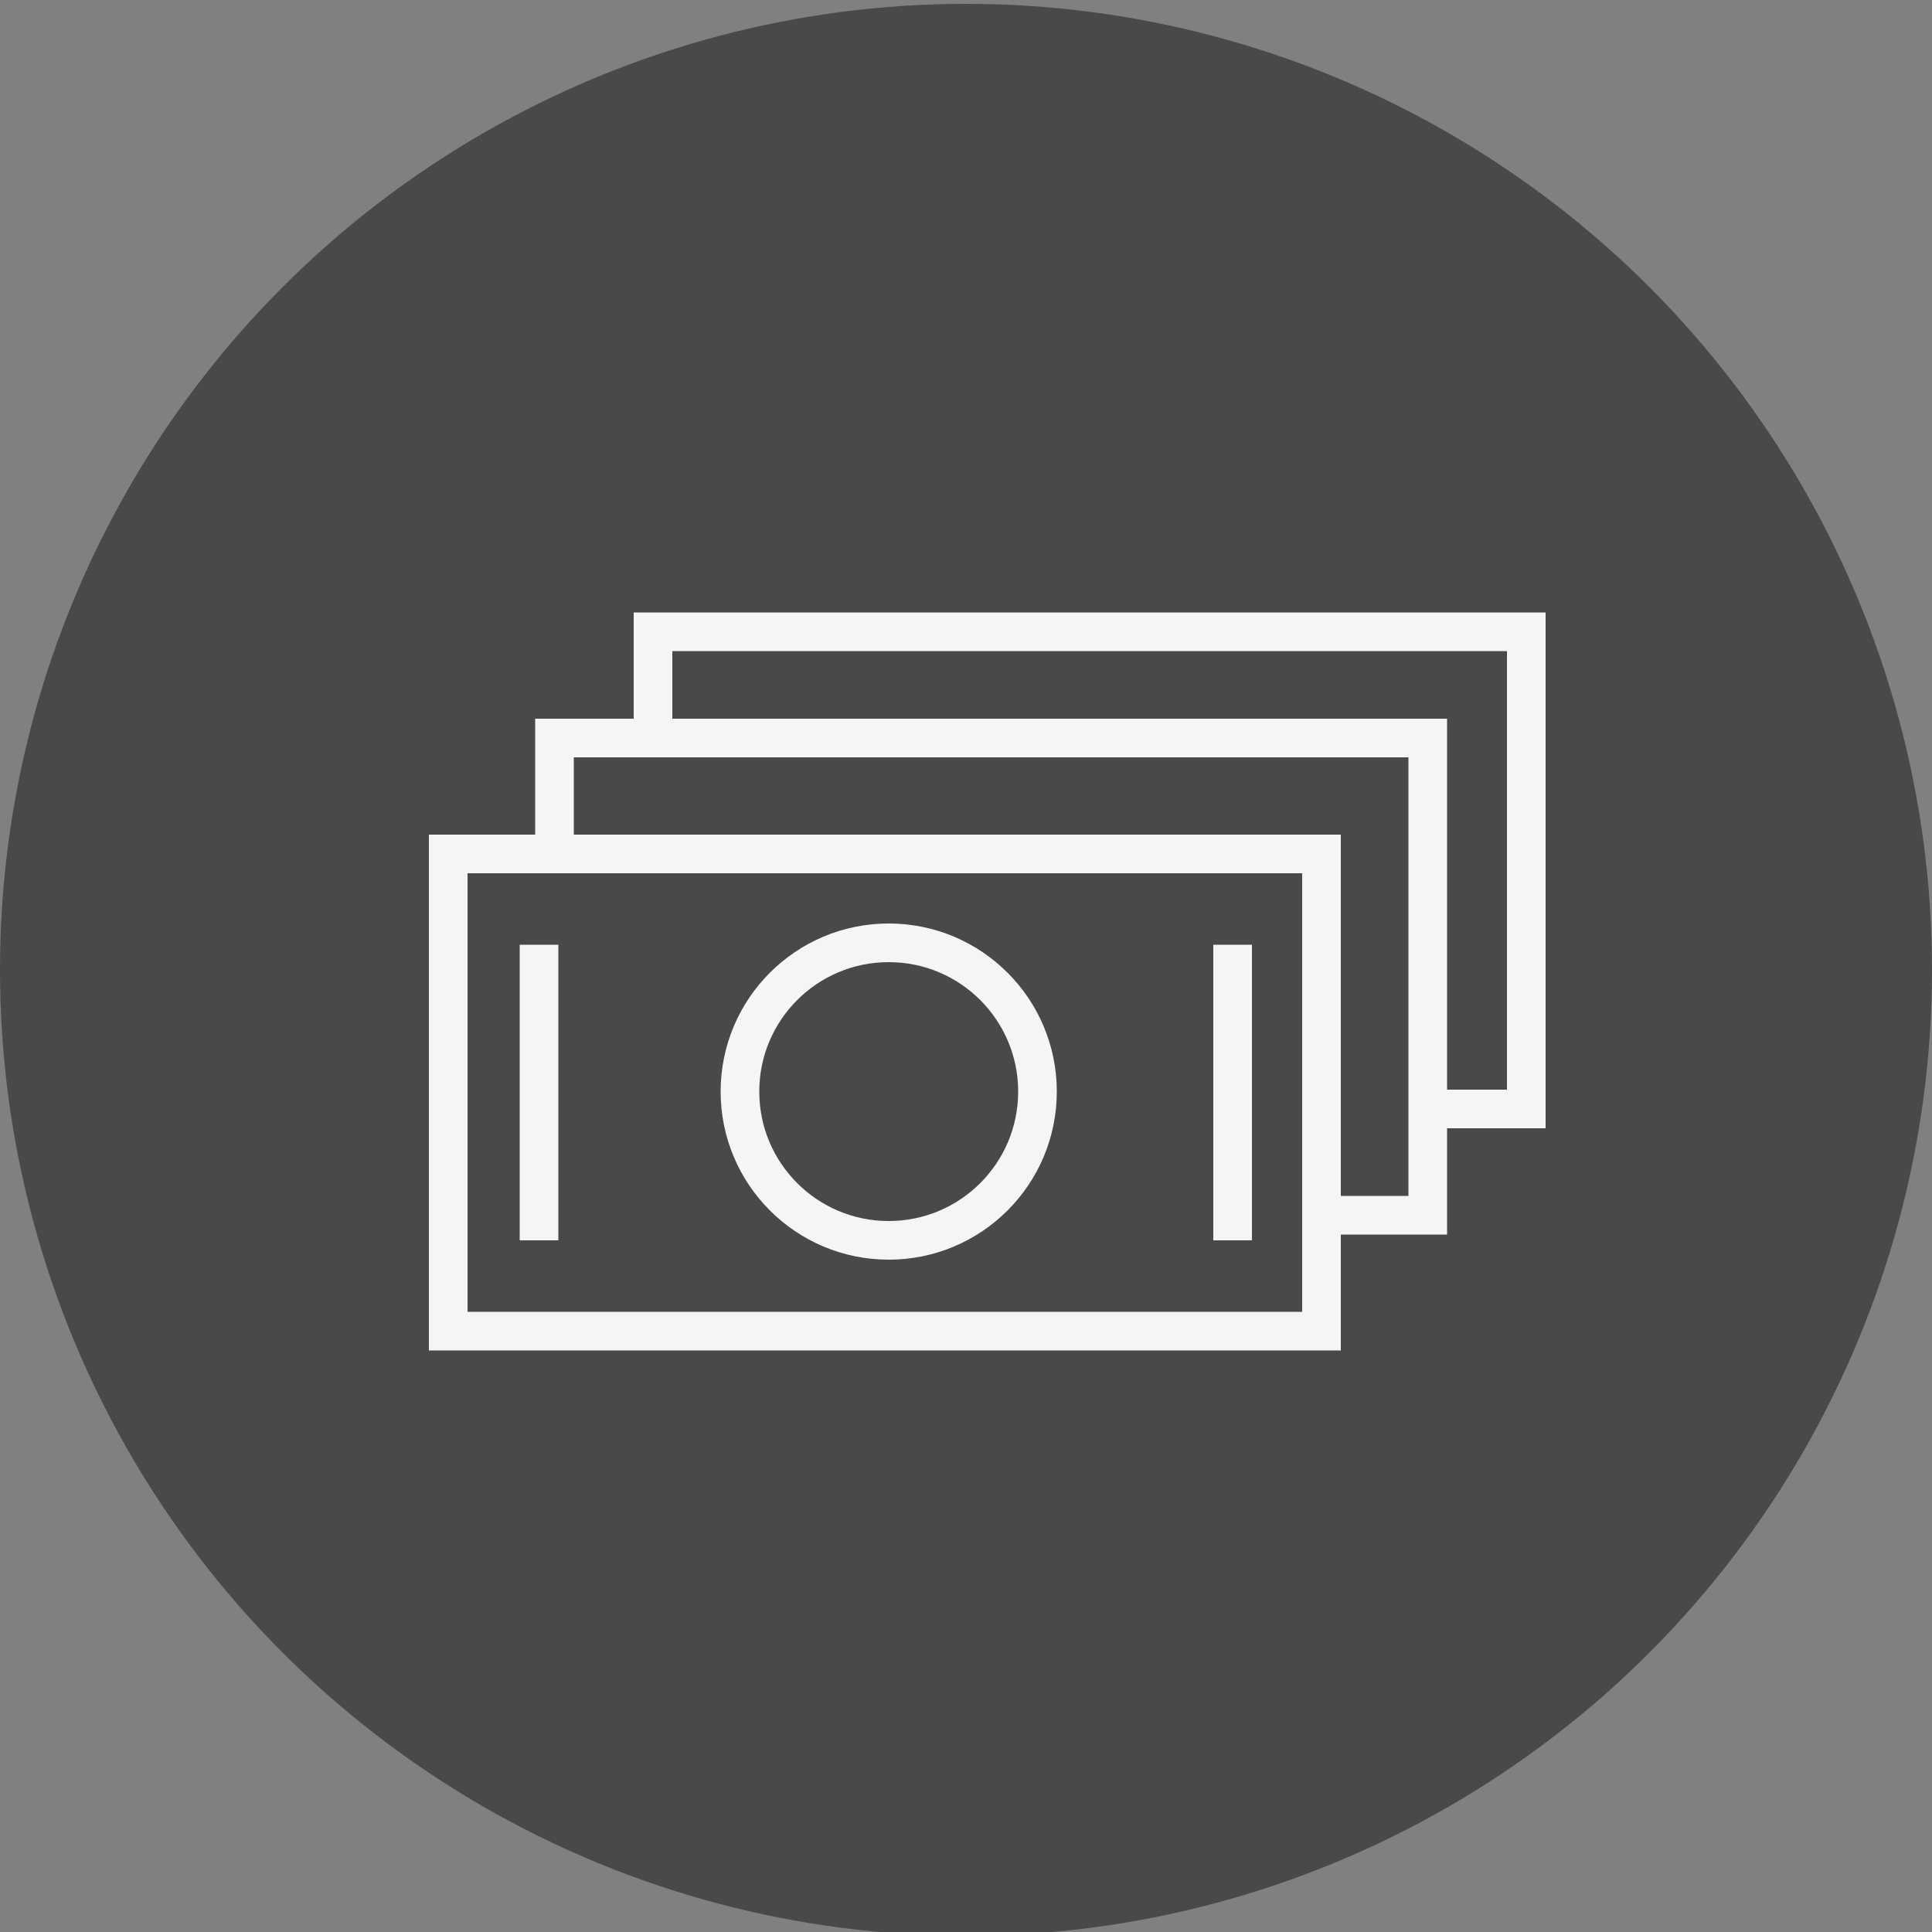
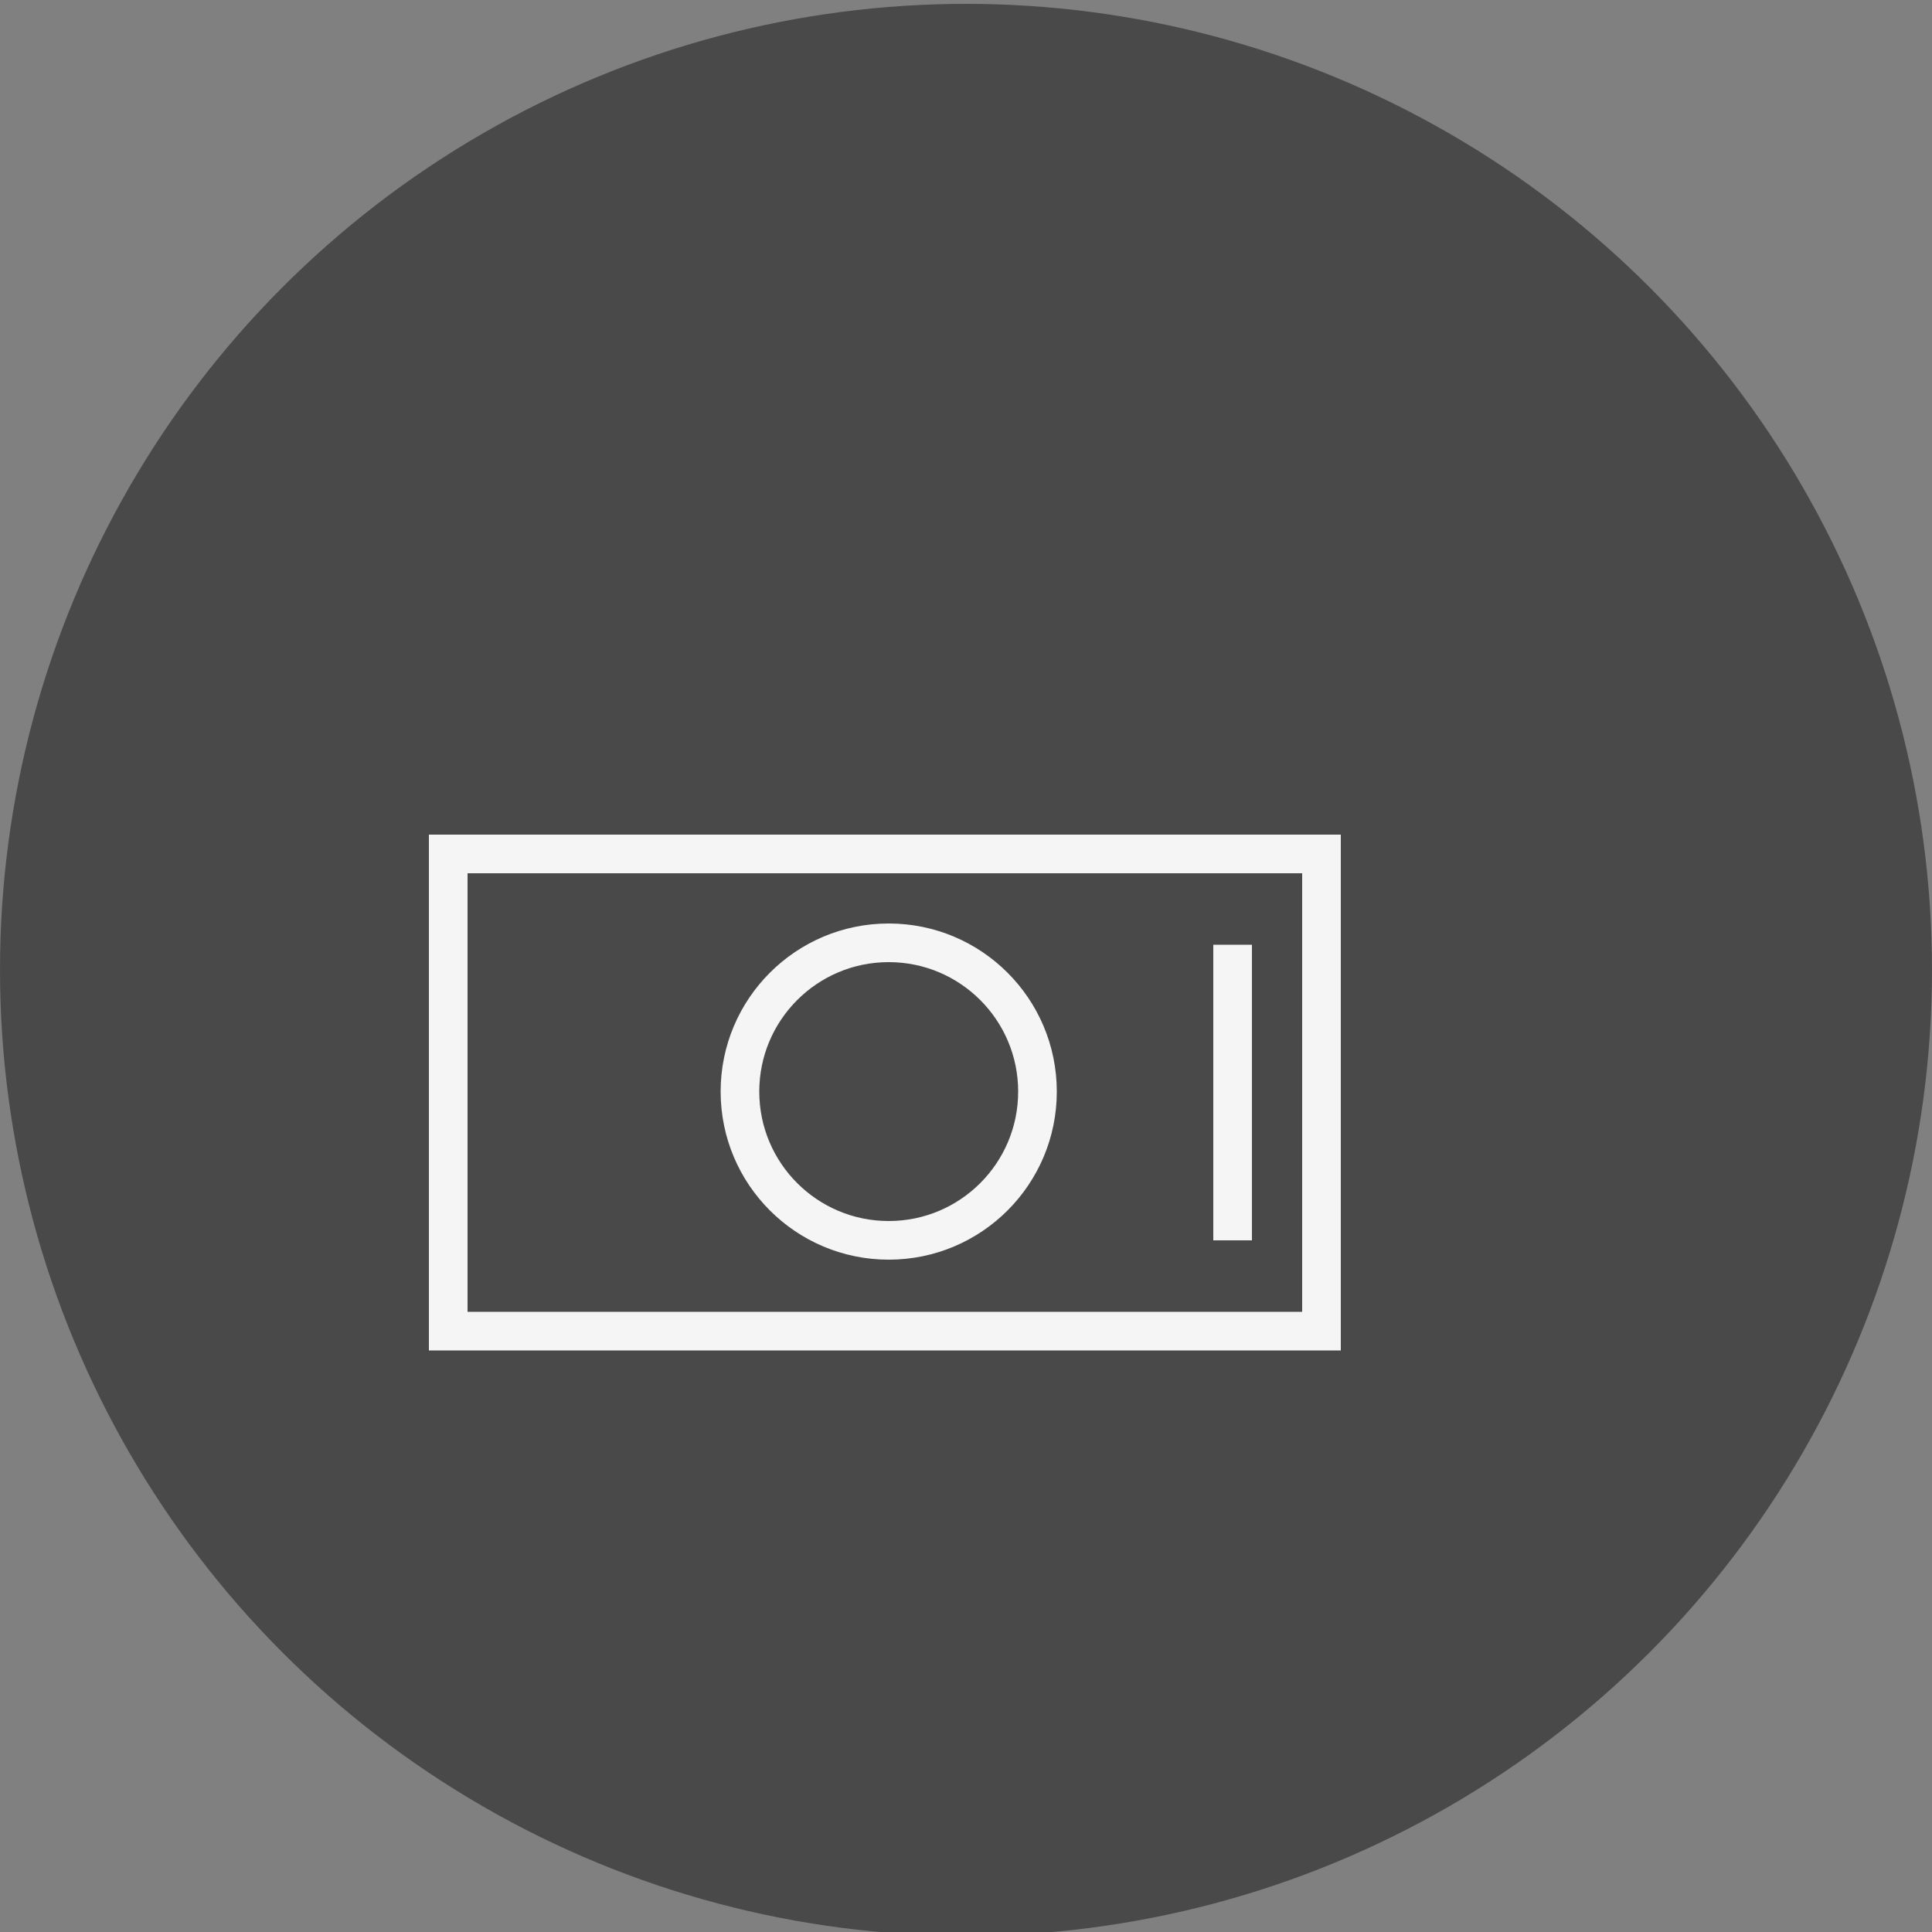
<svg xmlns="http://www.w3.org/2000/svg" viewBox="1950 2450 100 100" width="100" height="100">
  <rect x="1950" y="2450" width="100" height="100" fill="#808080" stroke="none" />
  <ellipse color="rgb(51, 51, 51)" fill="#333333" class="st0" cx="2000" cy="2500.2" r="50" id="tSvg15d0fadbe90" fill-opacity="0.7" stroke="none" stroke-opacity="1" rx="50" ry="50" style="transform: rotate(0deg);" />
  <rect color="rgb(51, 51, 51)" stroke-miterlimit="10" stroke-width="2" stroke="#f5f5f5" x="1973.2" y="2494.2" class="st5" width="45.2" height="24.7" id="tSvg72665ad340" fill="none" fill-opacity="1" stroke-opacity="1" style="transform: rotate(0deg);" />
  <ellipse color="rgb(51, 51, 51)" stroke-miterlimit="10" stroke-width="2" stroke="#f5f5f5" class="st5" cx="1996" cy="2506.5" r="7.7" id="tSvg865920265f" fill="none" fill-opacity="1" stroke-opacity="1" rx="7.7" ry="7.7" style="transform: rotate(0deg);" />
-   <line color="rgb(51, 51, 51)" stroke-miterlimit="10" stroke-width="2" stroke="#f5f5f5" class="st5" x1="1977.9" y1="2498.9" x2="1977.9" y2="2514.2" id="tSvg1616088799d" fill="none" fill-opacity="1" stroke-opacity="1" />
  <line color="rgb(51, 51, 51)" stroke-miterlimit="10" stroke-width="2" stroke="#f5f5f5" class="st5" x1="2013.8" y1="2498.9" x2="2013.8" y2="2514.2" id="tSvge5d859a774" fill="none" fill-opacity="1" stroke-opacity="1" />
-   <path fill="none" stroke="#f5f5f5" fill-opacity="1" stroke-width="2" stroke-opacity="1" color="rgb(51, 51, 51)" stroke-miterlimit="10" class="st5" id="tSvg585f635f89" d="M 1978.7 2494.2 C 1978.7 2492.2 1978.7 2490.2 1978.7 2488.2 C 1993.767 2488.2 2008.833 2488.2 2023.9 2488.2 C 2023.9 2496.433 2023.9 2504.667 2023.9 2512.9 C 2022.067 2512.9 2020.233 2512.9 2018.4 2512.9" />
-   <path fill="none" stroke="#f5f5f5" fill-opacity="1" stroke-width="2" stroke-opacity="1" color="rgb(51, 51, 51)" stroke-miterlimit="10" class="st5" id="tSvg7c4a07f7b1" d="M 1983.8 2488.7 C 1983.8 2486.7 1983.8 2484.7 1983.8 2482.7 C 1998.867 2482.7 2013.933 2482.7 2029 2482.7 C 2029 2490.933 2029 2499.167 2029 2507.4 C 2027.167 2507.4 2025.333 2507.4 2023.5 2507.4" />
  <defs> </defs>
</svg>